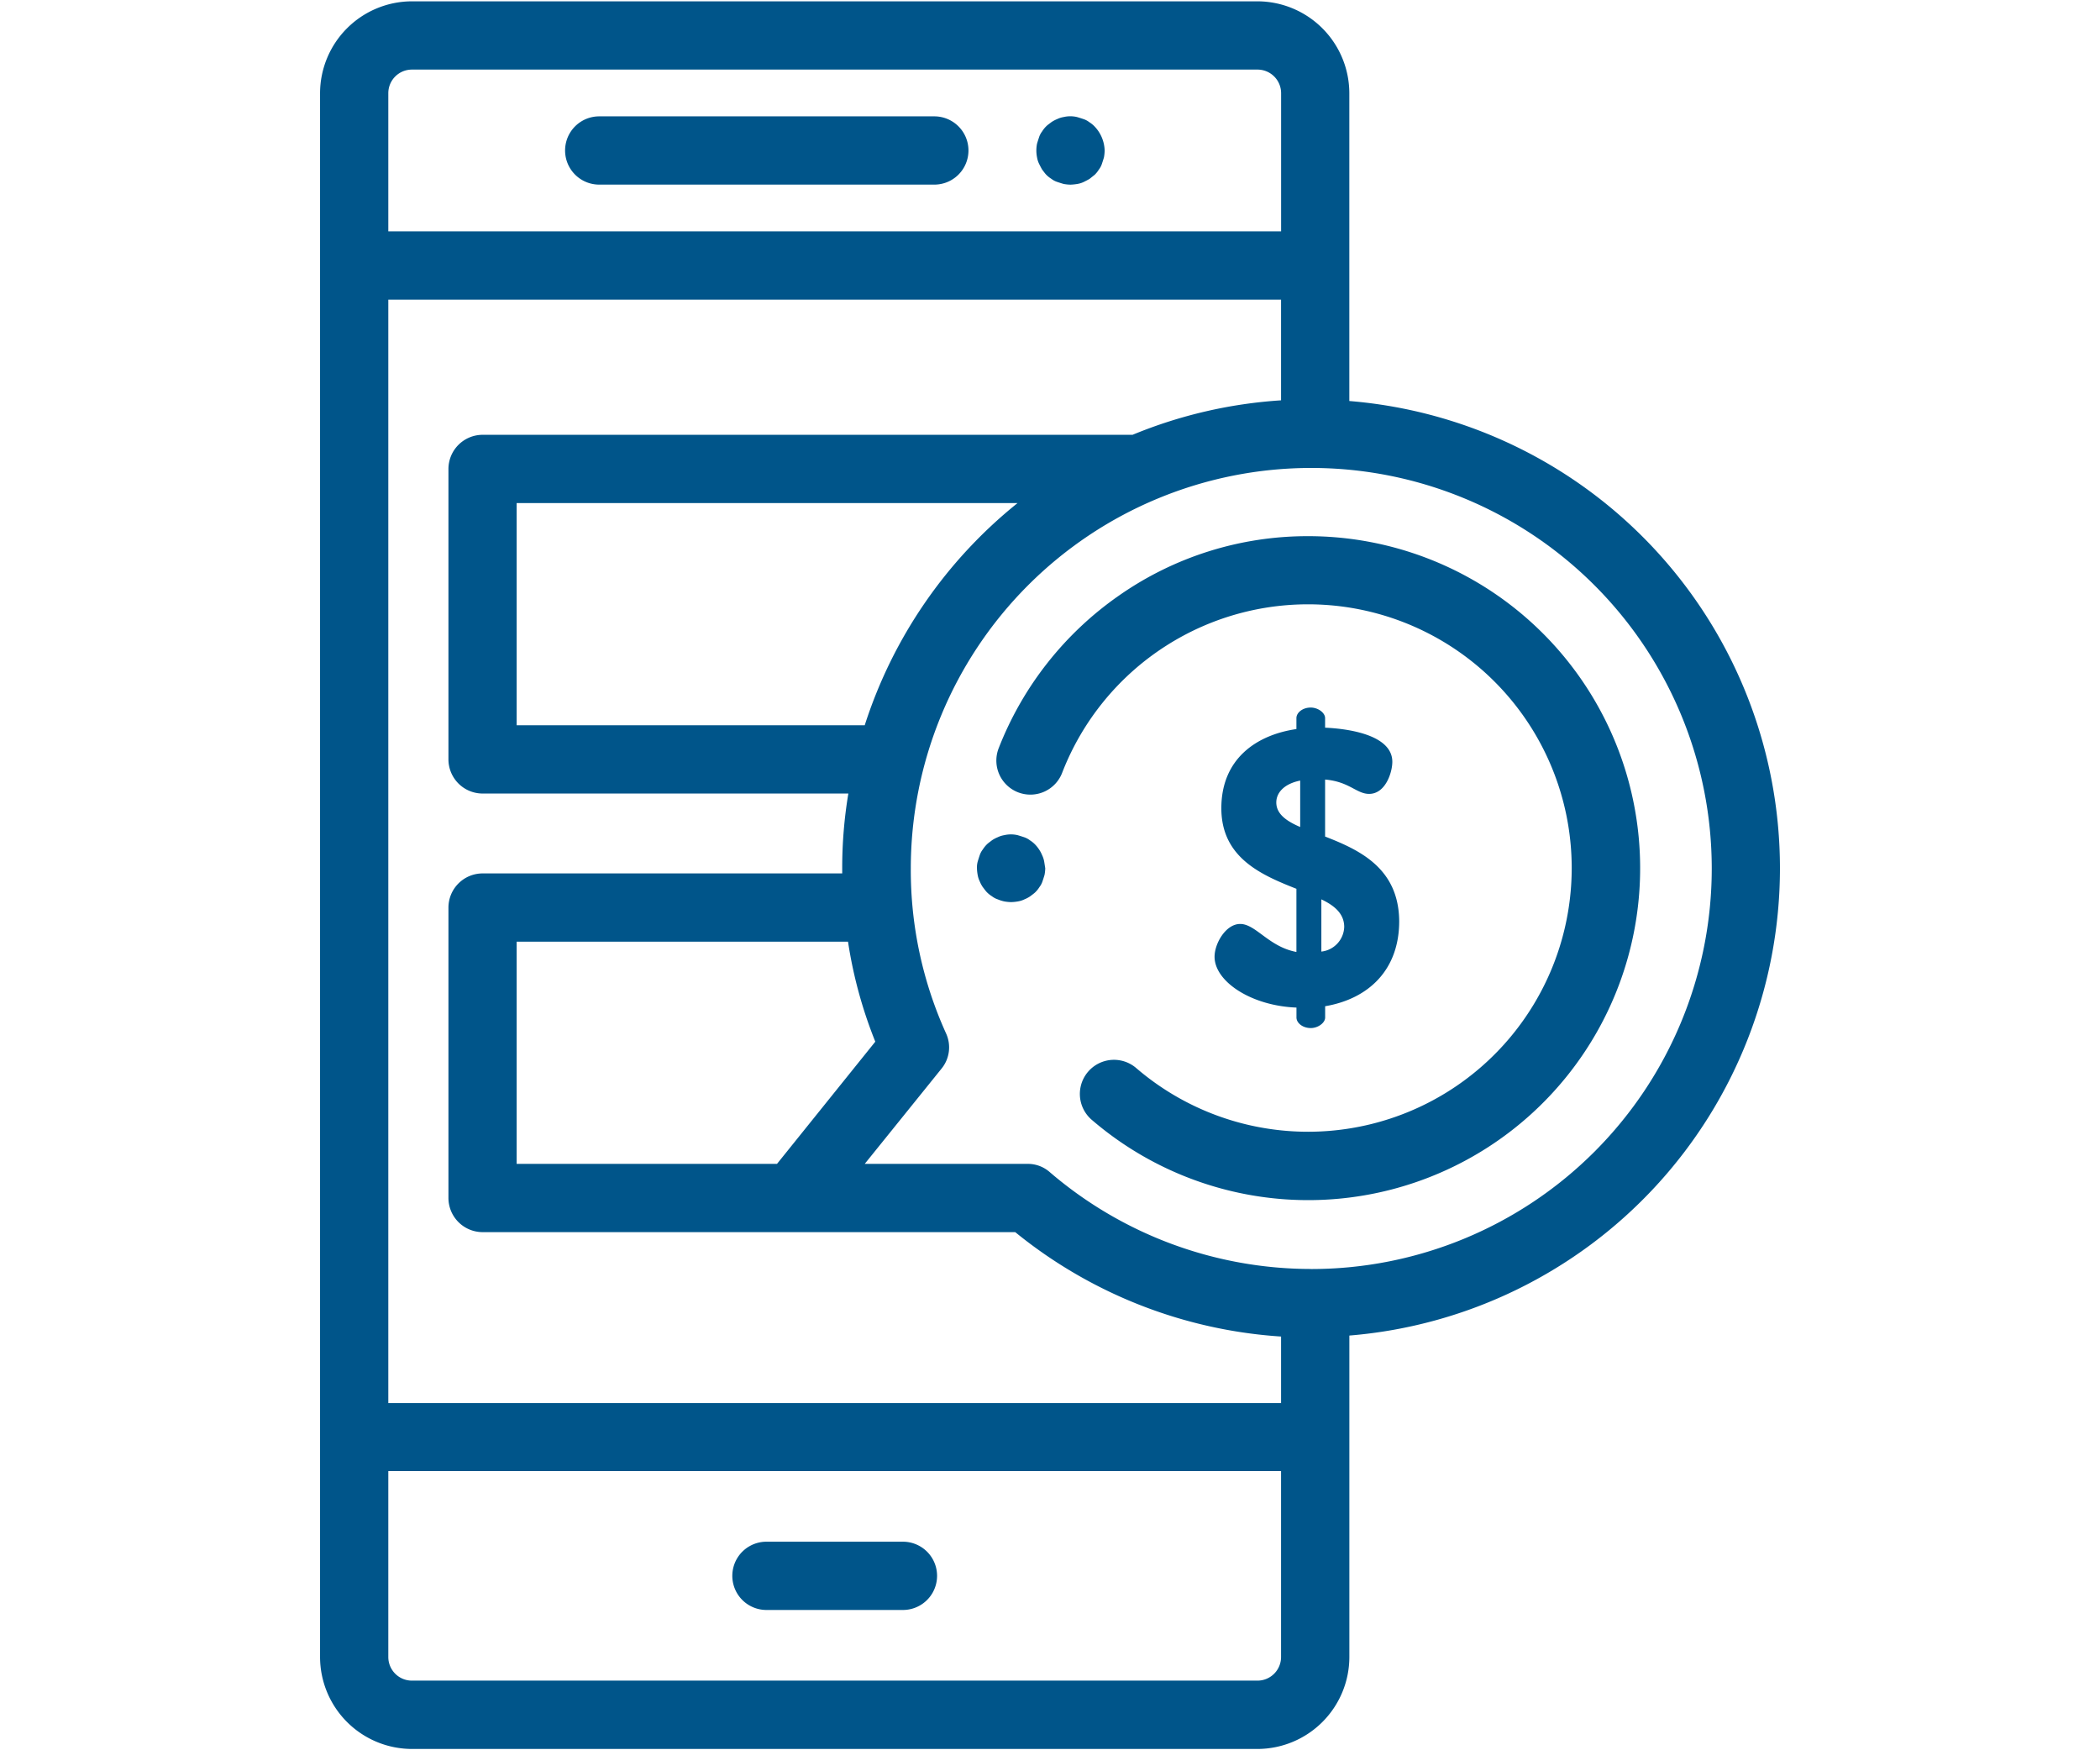
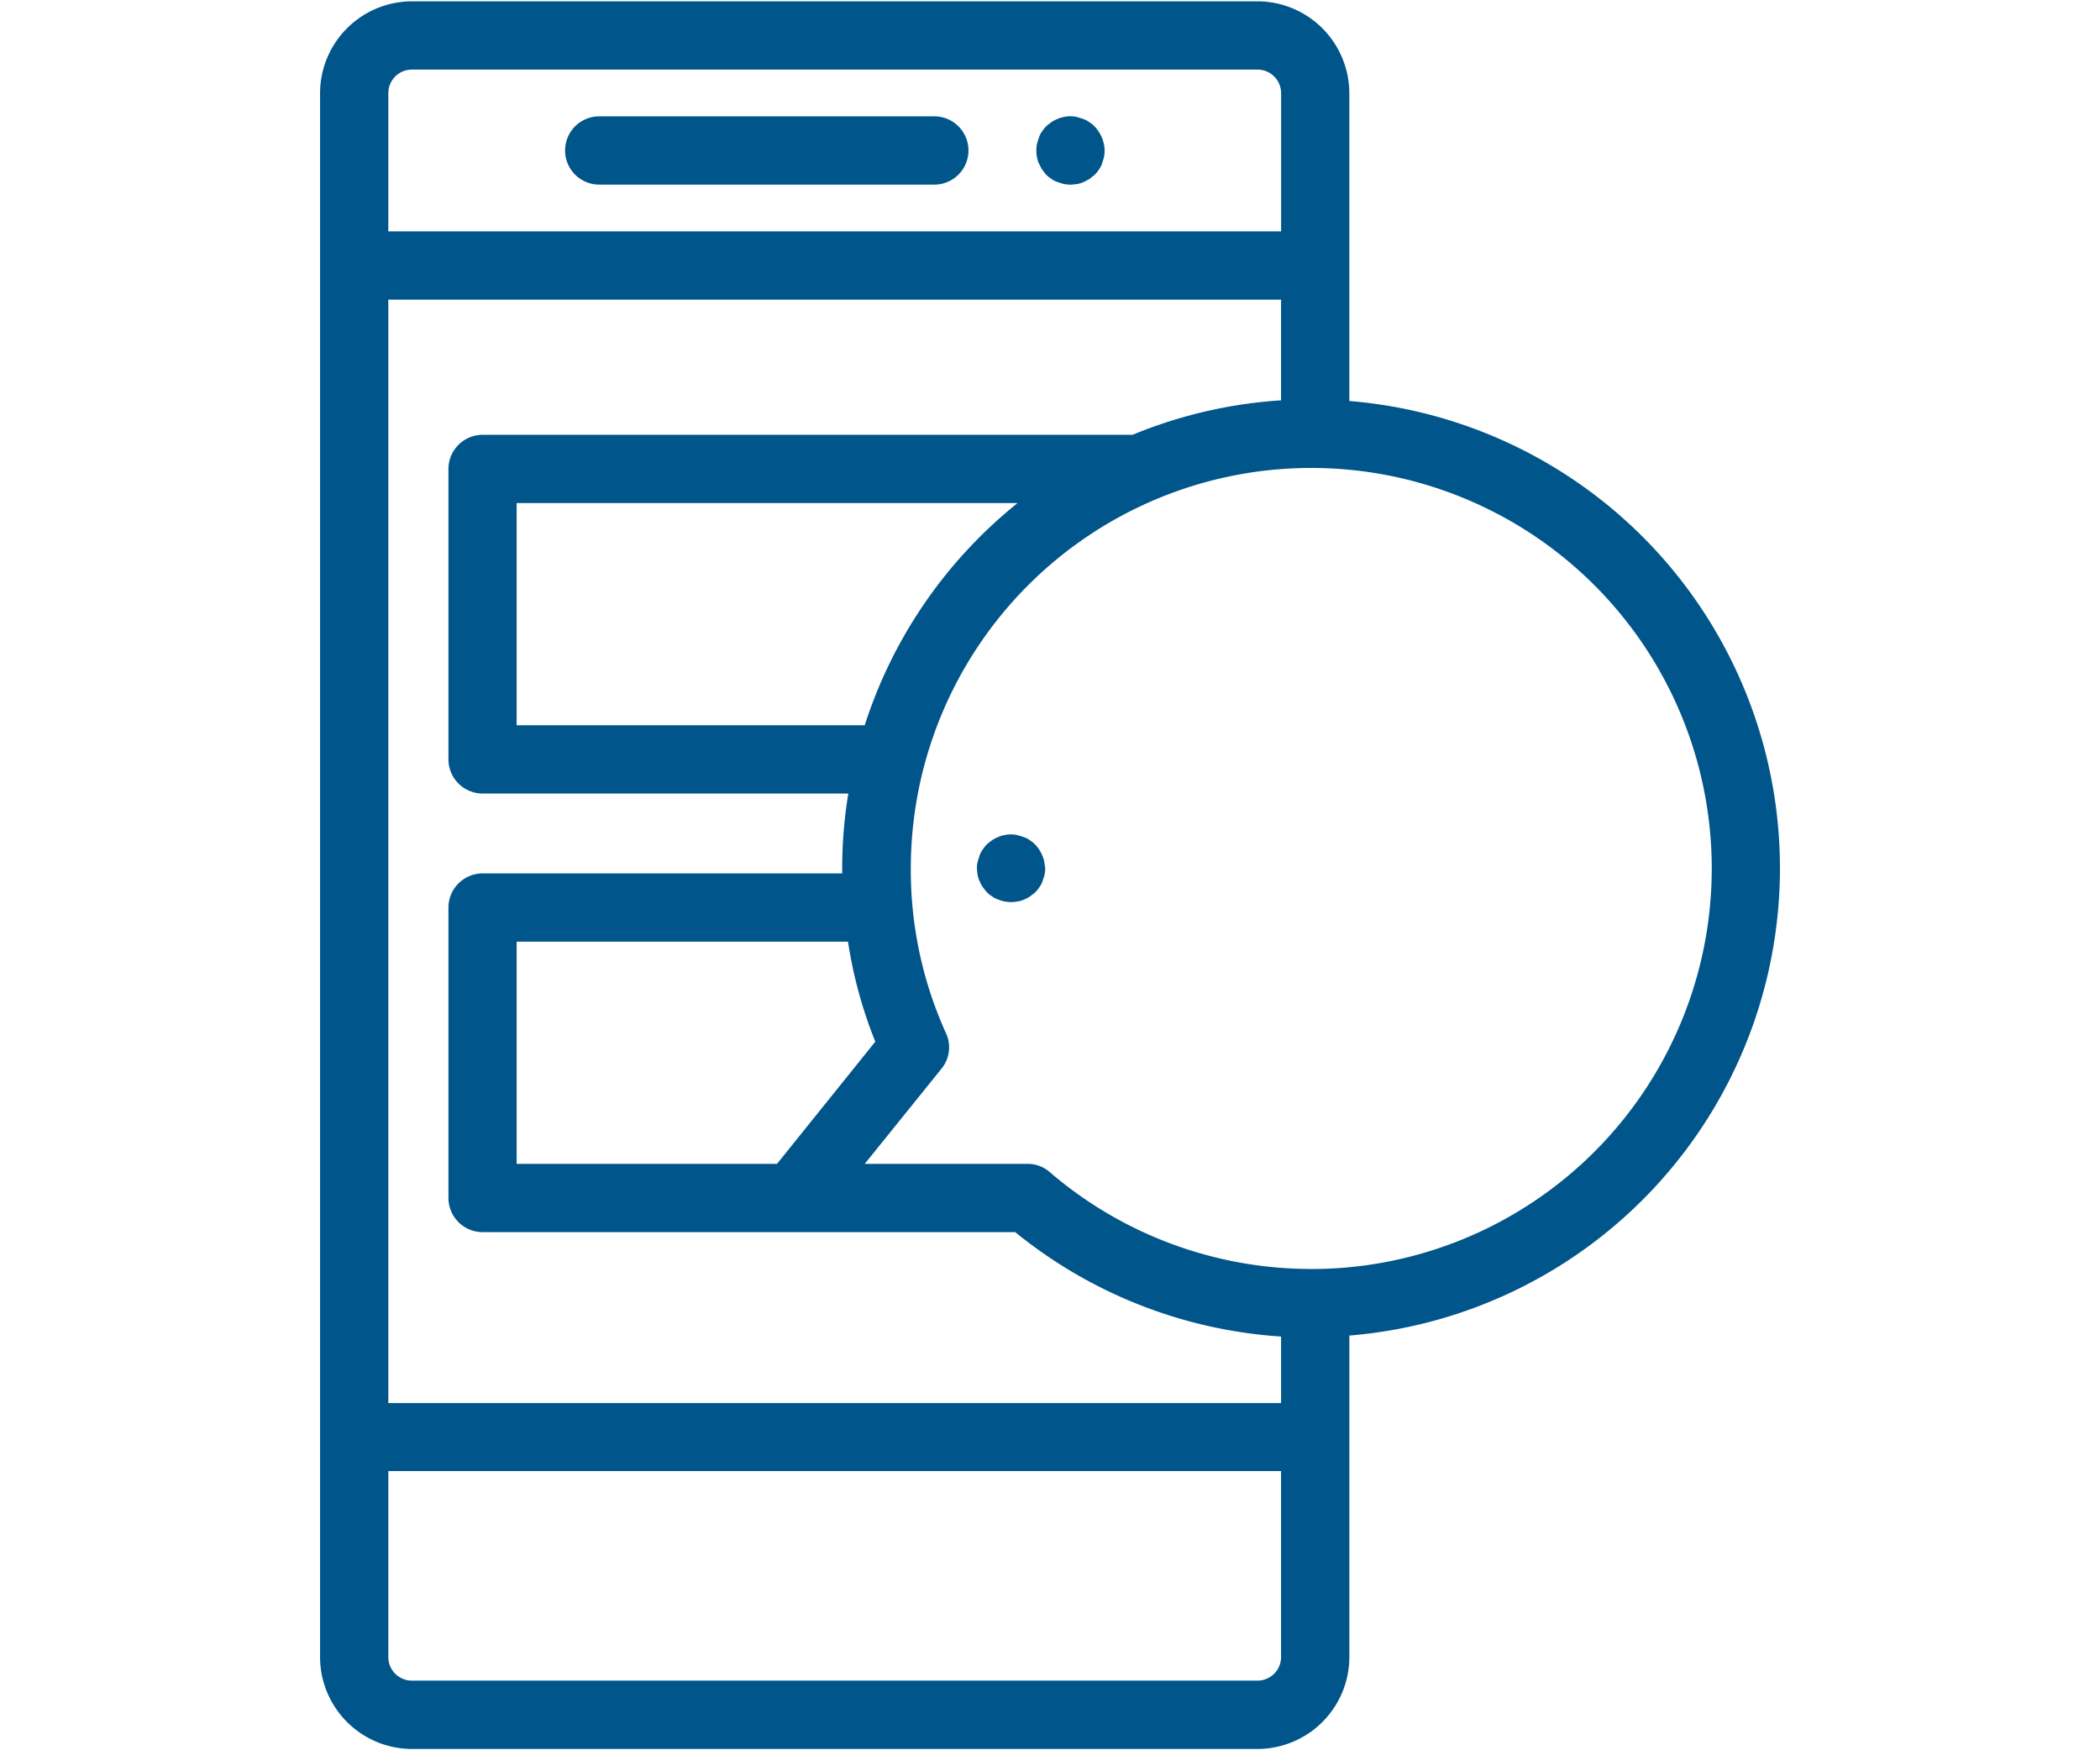
<svg xmlns="http://www.w3.org/2000/svg" xmlns:ns1="http://sodipodi.sourceforge.net/DTD/sodipodi-0.dtd" xmlns:ns2="http://www.inkscape.org/namespaces/inkscape" id="pagos_en_celular" data-name="pagos en celular" viewBox="0 0 168 140" version="1.1" ns1:docname="pagos-en-celular.svg" width="168" height="140" ns2:version="0.92.2 (5c3e80d, 2017-08-06)">
  <ns1:namedview pagecolor="#ffffff" bordercolor="#666666" borderopacity="1" objecttolerance="10" gridtolerance="10" guidetolerance="10" ns2:pageopacity="0" ns2:pageshadow="2" ns2:window-width="1366" ns2:window-height="705" id="namedview28" showgrid="false" ns2:zoom="1.6883311" ns2:cx="162.18631" ns2:cy="54.306524" ns2:window-x="-8" ns2:window-y="-8" ns2:window-maximized="1" ns2:current-layer="pagos_en_celular" />
  <defs id="defs4">
    <style id="style2">
            .cls-1{fill:#00558a}
        </style>
  </defs>
  <g id="g55" transform="translate(25.605,0.106)">
    <g transform="translate(52.555,66.636)" data-name="Group 1969" id="Group_1969">
      <g data-name="Group 1968" id="Group_1968">
        <path transform="translate(-192.5,-244.075)" data-name="Path 1353" class="cls-1" d="m 197.878,246.266 a 1.9,1.9 0 0 0 -0.164,-0.519 2.5,2.5 0 0 0 -0.246,-0.464 2.685,2.685 0 0 0 -0.328,-0.41 2.154,2.154 0 0 0 -0.41,-0.328 1.518,1.518 0 0 0 -0.464,-0.246 12.125,12.125 0 0 0 -0.519,-0.164 2.337,2.337 0 0 0 -1.065,0 1.9,1.9 0 0 0 -0.519,0.164 2.5,2.5 0 0 0 -0.464,0.246 c -0.137,0.109 -0.3,0.218 -0.41,0.328 a 2.4,2.4 0 0 0 -0.328,0.41 1.518,1.518 0 0 0 -0.246,0.464 c -0.055,0.164 -0.109,0.328 -0.164,0.519 a 1.769,1.769 0 0 0 -0.055,0.519 3.346,3.346 0 0 0 0.055,0.519 1.9,1.9 0 0 0 0.164,0.519 2.5,2.5 0 0 0 0.246,0.464 c 0.109,0.137 0.218,0.3 0.328,0.41 a 2.153,2.153 0 0 0 0.41,0.328 1.517,1.517 0 0 0 0.464,0.246 2.886,2.886 0 0 0 0.519,0.164 3.361,3.361 0 0 0 0.546,0.055 3.7,3.7 0 0 0 0.546,-0.055 1.9,1.9 0 0 0 0.519,-0.164 2.5,2.5 0 0 0 0.464,-0.246 c 0.137,-0.109 0.3,-0.218 0.41,-0.328 a 2.153,2.153 0 0 0 0.328,-0.41 1.518,1.518 0 0 0 0.246,-0.464 c 0.055,-0.164 0.109,-0.328 0.164,-0.519 a 3.346,3.346 0 0 0 0.055,-0.519 c -0.027,-0.164 -0.054,-0.355 -0.082,-0.519 z" id="Path_1353" ns2:connector-curvature="0" style="fill:#00558a" />
      </g>
    </g>
    <g data-name="Group 1971" id="Group_1971">
      <g data-name="Group 1970" id="Group_1970">
        <path data-name="Path 1354" class="cls-1" d="M 82.341,31.97 V 7.344 A 7.364,7.364 0 0 0 75,0 H 7.344 A 7.364,7.364 0 0 0 0,7.344 v 125.1 a 7.364,7.364 0 0 0 7.344,7.344 H 75 a 7.364,7.364 0 0 0 7.344,-7.344 v -25.723 a 37.5,37.5 0 0 0 0,-74.751 z M 5.46,7.344 A 1.888,1.888 0 0 1 7.344,5.46 H 75 a 1.888,1.888 0 0 1 1.884,1.884 V 18.4 H 5.46 Z m 0,16.517 h 71.42 v 8.054 A 37.375,37.375 0 0 0 65,34.673 H 13 a 2.738,2.738 0 0 0 -2.73,2.73 V 60.636 A 2.738,2.738 0 0 0 13,63.367 h 29.263 a 36.063,36.063 0 0 0 -0.491,5.979 v 0.41 H 13 a 2.738,2.738 0 0 0 -2.73,2.73 v 23.233 a 2.738,2.738 0 0 0 2.73,2.73 h 42.613 a 37.564,37.564 0 0 0 21.268,8.351 v 5.324 H 5.46 Z M 43.573,57.906 H 15.726 V 40.133 H 55.8 A 37.488,37.488 0 0 0 43.573,57.906 Z m 0.846,25.308 -7.863,9.774 H 15.726 V 75.215 h 26.51 a 35.837,35.837 0 0 0 2.183,8 z M 76.88,132.438 A 1.888,1.888 0 0 1 75,134.323 H 7.344 A 1.888,1.888 0 0 1 5.46,132.439 V 117.56 h 71.42 z m 2.4,-31.042 A 32.111,32.111 0 0 1 58.37,93.644 2.644,2.644 0 0 0 56.595,92.989 H 43.573 l 6.143,-7.617 A 2.686,2.686 0 0 0 50.071,82.533 31.613,31.613 0 0 1 47.259,69.346 32.038,32.038 0 1 1 79.283,101.4 Z" id="Path_1354" ns2:connector-curvature="0" style="fill:#00558a" />
      </g>
    </g>
    <g transform="translate(32.98,123.211)" data-name="Group 1973" id="Group_1973">
      <g data-name="Group 1972" id="Group_1972">
-         <path transform="translate(-120.8,-451.3)" data-name="Path 1355" class="cls-1" d="M 134.451,451.3 H 123.53 a 2.73,2.73 0 1 0 0,5.46 h 10.921 a 2.73,2.73 0 1 0 0,-5.46 z" id="Path_1355" ns2:connector-curvature="0" style="fill:#00558a" />
-       </g>
+         </g>
    </g>
    <g transform="translate(57.306,9.194)" data-name="Group 1975" id="Group_1975">
      <g data-name="Group 1974" id="Group_1974">
        <path transform="translate(-209.9,-33.675)" data-name="Path 1356" class="cls-1" d="m 214.541,34.474 a 2.154,2.154 0 0 0 -0.41,-0.328 1.518,1.518 0 0 0 -0.464,-0.246 12.125,12.125 0 0 0 -0.519,-0.164 2.338,2.338 0 0 0 -1.065,0 1.9,1.9 0 0 0 -0.519,0.164 2.5,2.5 0 0 0 -0.464,0.246 c -0.137,0.109 -0.3,0.218 -0.41,0.328 a 2.153,2.153 0 0 0 -0.328,0.41 1.518,1.518 0 0 0 -0.246,0.464 c -0.055,0.164 -0.109,0.328 -0.164,0.519 a 2.758,2.758 0 0 0 0,1.092 1.9,1.9 0 0 0 0.164,0.519 c 0.082,0.164 0.164,0.328 0.246,0.464 0.109,0.137 0.218,0.3 0.328,0.41 a 2.153,2.153 0 0 0 0.41,0.328 1.518,1.518 0 0 0 0.464,0.246 c 0.164,0.055 0.328,0.109 0.519,0.164 a 3.361,3.361 0 0 0 0.546,0.055 4.1,4.1 0 0 0 0.546,-0.055 1.9,1.9 0 0 0 0.519,-0.164 c 0.164,-0.082 0.328,-0.164 0.464,-0.246 l 0.41,-0.328 a 2.153,2.153 0 0 0 0.328,-0.41 1.518,1.518 0 0 0 0.246,-0.464 c 0.055,-0.164 0.109,-0.328 0.164,-0.519 a 3.361,3.361 0 0 0 0.055,-0.546 2.9,2.9 0 0 0 -0.82,-1.939 z" id="Path_1356" ns2:connector-curvature="0" style="fill:#00558a" />
      </g>
    </g>
    <g transform="translate(19.602,9.201)" data-name="Group 1977" id="Group_1977">
      <g data-name="Group 1976" id="Group_1976">
        <path transform="translate(-71.8,-33.7)" data-name="Path 1357" class="cls-1" d="M 101.34,33.7 H 74.53 a 2.73,2.73 0 1 0 0,5.46 h 26.81 a 2.73,2.73 0 1 0 0,-5.46 z" id="Path_1357" ns2:connector-curvature="0" style="fill:#00558a" />
      </g>
    </g>
    <g transform="translate(54.115,42.781)" data-name="Group 1979" id="Group_1979">
      <g data-name="Group 1978" id="Group_1978">
-         <path transform="translate(-198.212,-156.7)" data-name="Path 1358" class="cls-1" d="m 223.162,156.7 a 26.3,26.3 0 0 0 -15.152,4.75 26.665,26.665 0 0 0 -9.61,12.176 2.723,2.723 0 1 0 5.078,1.966 21.094,21.094 0 1 1 5.9,23.643 2.729,2.729 0 0 0 -3.576,4.123 26.554,26.554 0 1 0 17.36,-46.658 z" id="Path_1358" ns2:connector-curvature="0" style="fill:#00558a" />
-       </g>
+         </g>
    </g>
    <g transform="translate(71.557,56.487)" data-name="Group 1981" id="Group_1981">
      <g data-name="Group 1980" id="Group_1980">
-         <path transform="translate(-262.1,-206.9)" data-name="Path 1359" class="cls-1" d="m 270.946,217.22 v -4.559 c 1.938,0.164 2.512,1.147 3.522,1.147 1.31,0 1.856,-1.72 1.856,-2.566 0,-2.157 -3.522,-2.648 -5.378,-2.73 v -0.764 c 0,-0.437 -0.573,-0.846 -1.147,-0.846 -0.655,0 -1.147,0.41 -1.147,0.846 v 0.874 c -3.194,0.464 -6.006,2.375 -6.006,6.334 0,3.986 3.249,5.351 6.006,6.443 v 5.051 c -2.211,-0.41 -3.249,-2.239 -4.5,-2.239 -1.147,0 -2.048,1.556 -2.048,2.621 0,1.993 2.949,3.931 6.552,4.068 v 0.792 c 0,0.437 0.491,0.846 1.147,0.846 0.573,0 1.147,-0.41 1.147,-0.846 v -0.9 c 3.522,-0.6 5.924,-2.949 5.924,-6.8 -0.031,-4.26 -3.198,-5.707 -5.928,-6.772 z m -1.993,-0.764 c -1.147,-0.491 -1.911,-1.065 -1.911,-1.966 0,-0.737 0.573,-1.474 1.911,-1.747 z m 1.693,9.965 v -4.177 c 1.092,0.519 1.829,1.174 1.829,2.211 a 2.051,2.051 0 0 1 -1.83,1.966 z" id="Path_1359" ns2:connector-curvature="0" style="fill:#00558a" />
-       </g>
+         </g>
    </g>
  </g>
</svg>